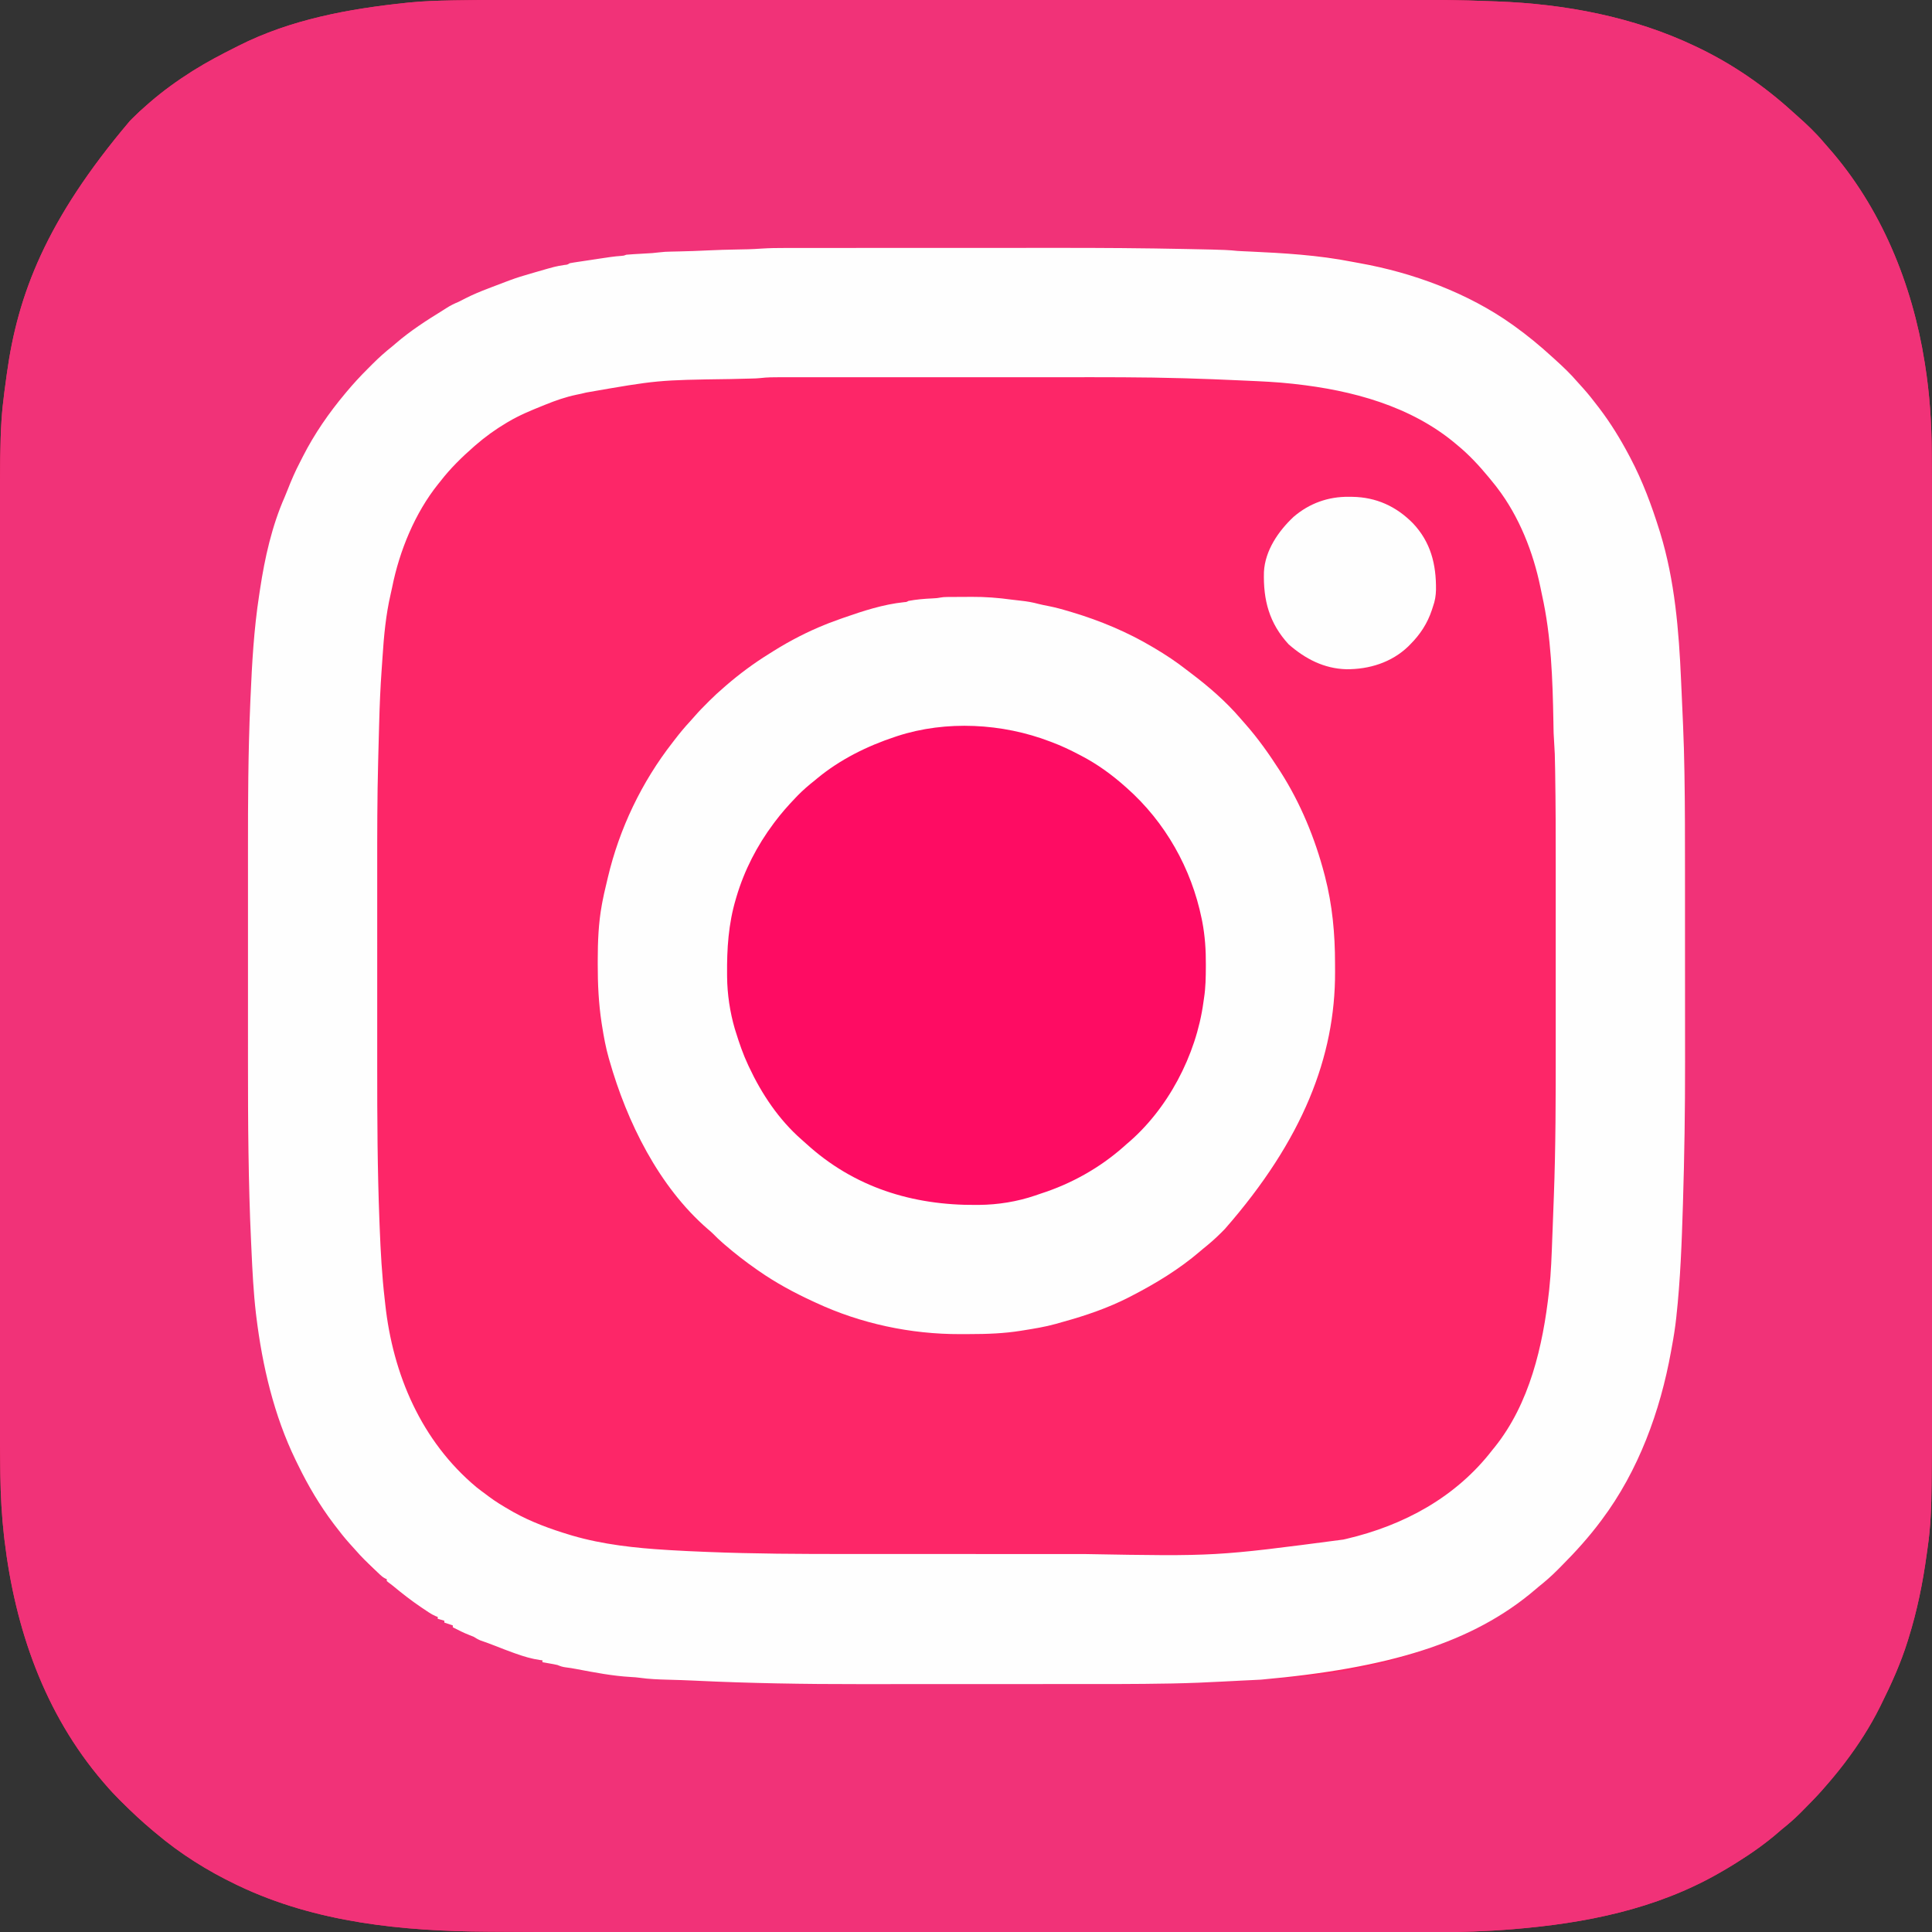
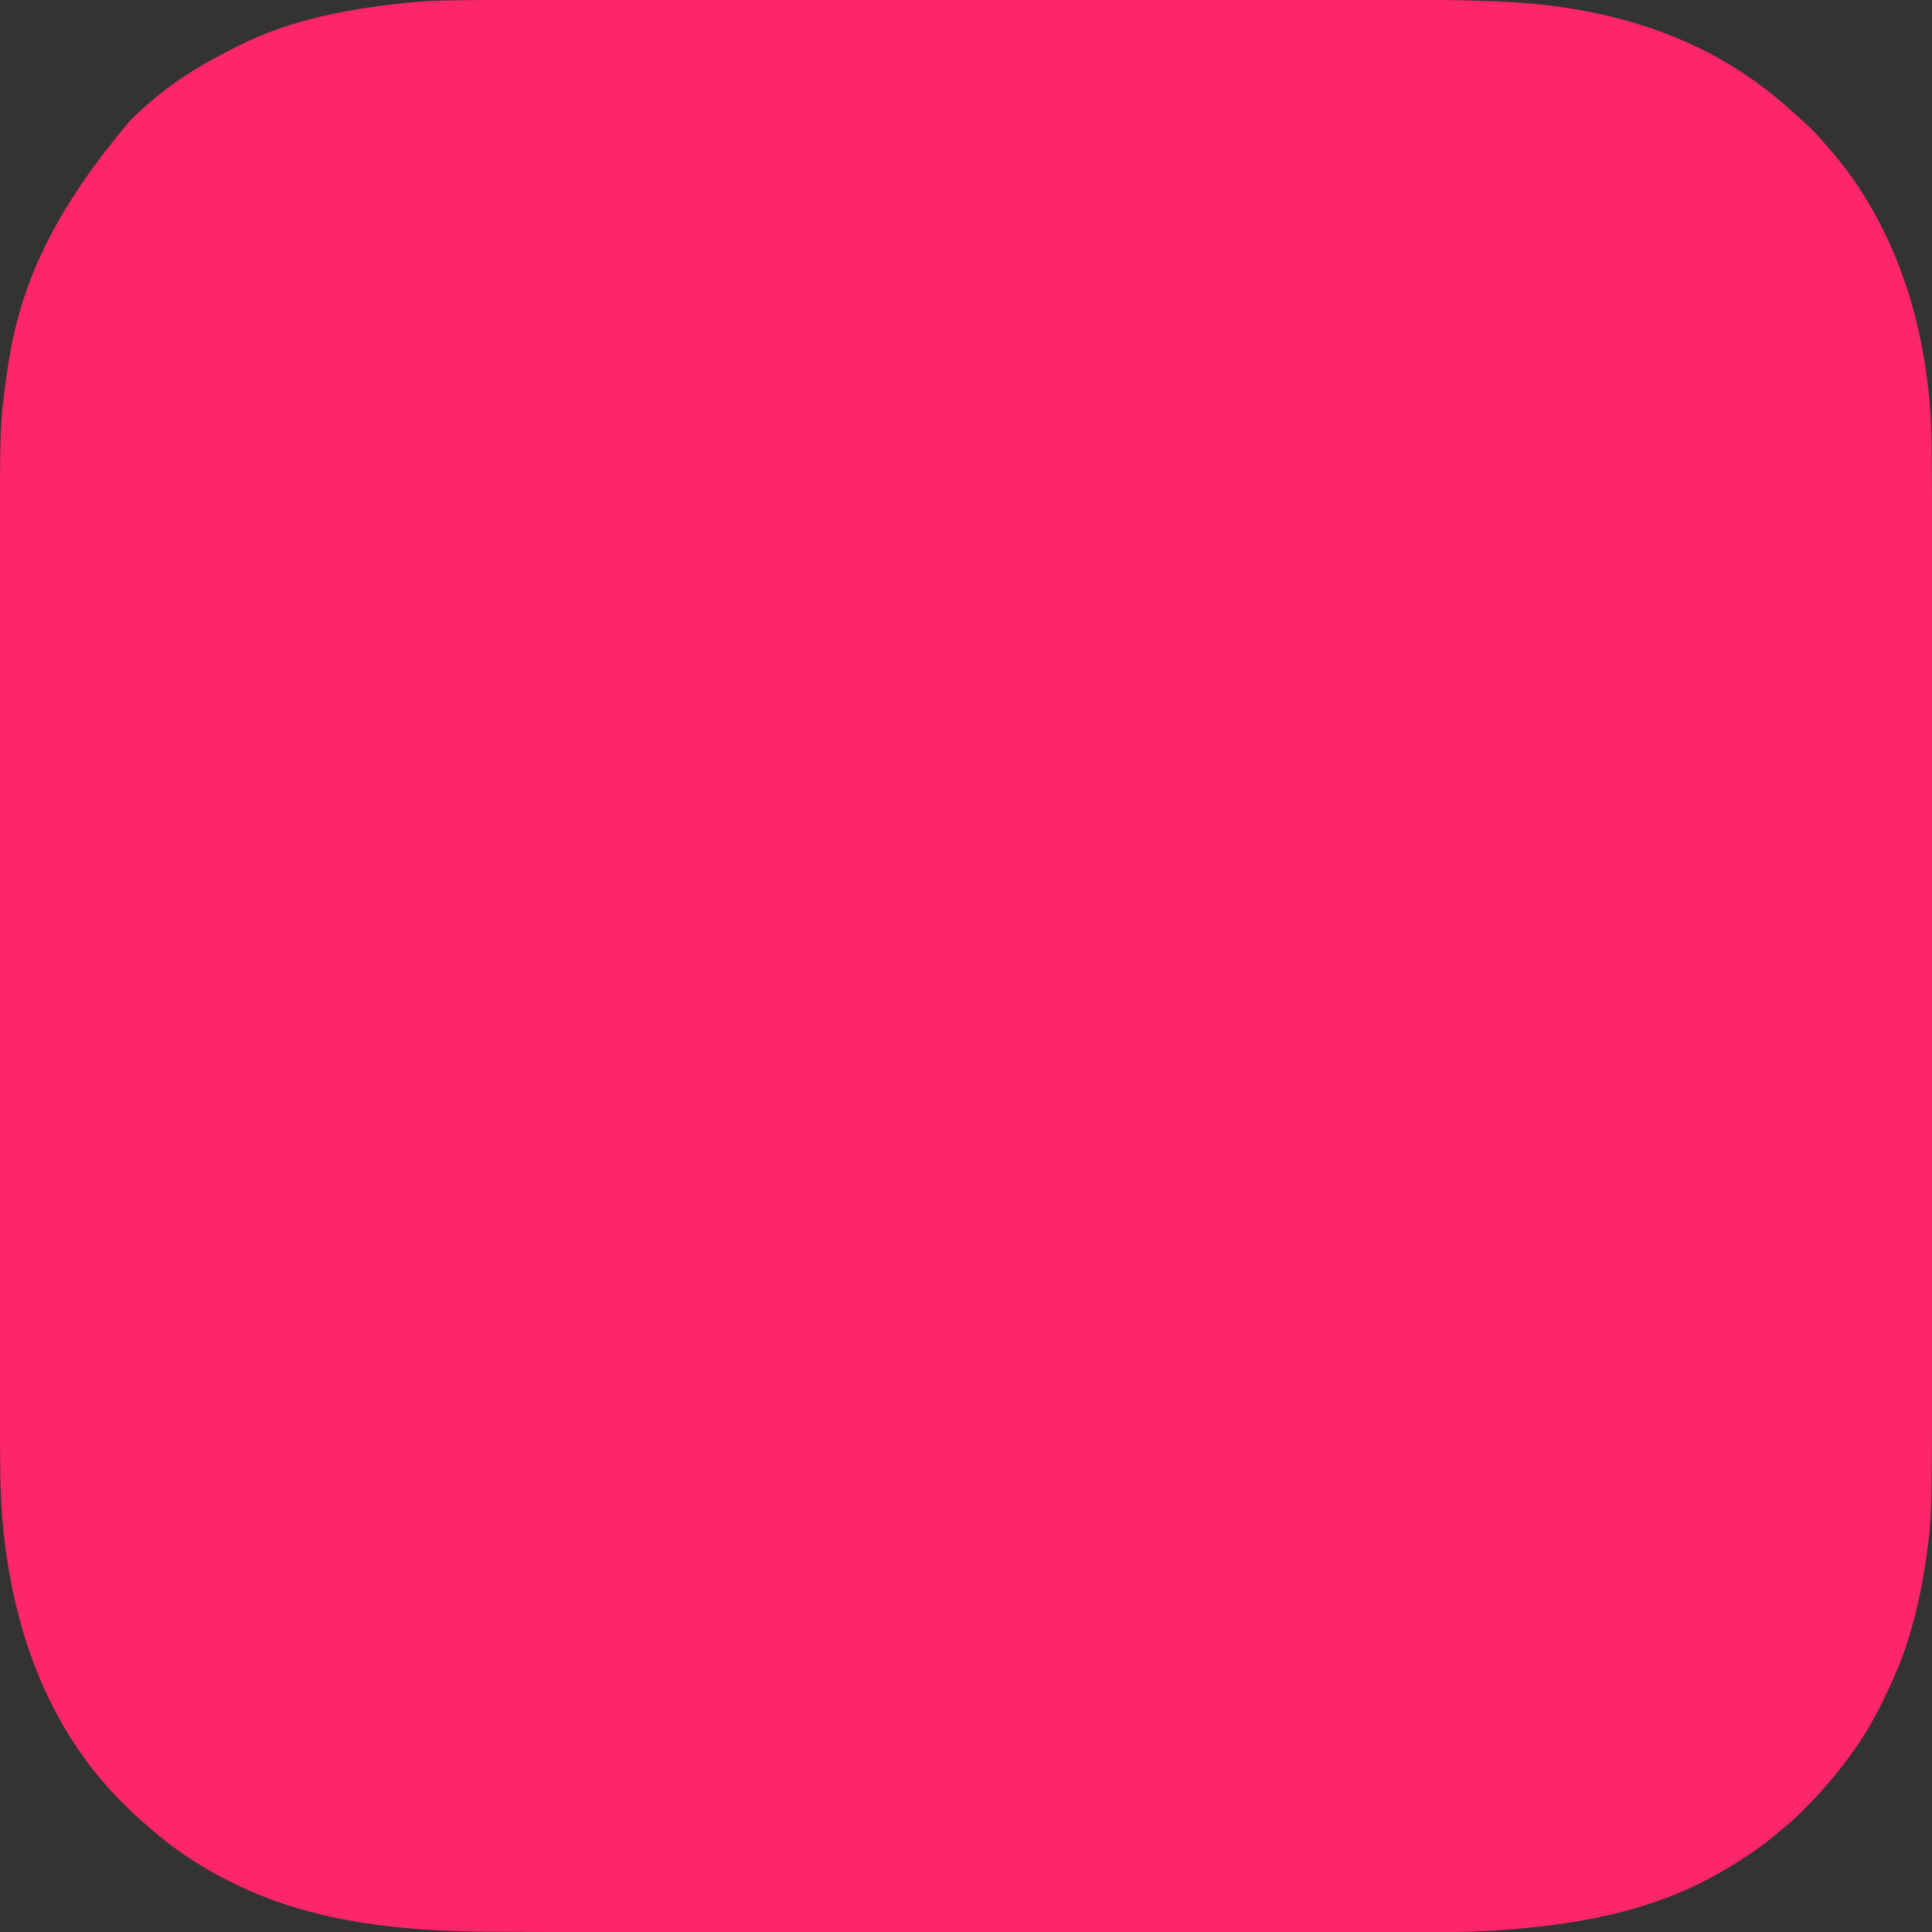
<svg xmlns="http://www.w3.org/2000/svg" version="1.1" width="2048" height="2048">
  <rect width="100%" height="100%" fill="#333333" stroke="none" />
  <path d="M0 0 C12.188 0.003 24.376 0.001 36.563 -0.002 C59.055 -0.007 81.547 -0.007 104.039 -0.005 C126.3 -0.002 148.561 -0.001 170.822 -0.002 C172.228 -0.002 173.634 -0.002 175.04 -0.002 C180.693 -0.003 186.345 -0.003 191.998 -0.003 C207.793 -0.004 223.587 -0.005 239.382 -0.005 C240.101 -0.005 240.82 -0.005 241.56 -0.005 C264.416 -0.006 287.271 -0.004 310.127 -0.002 C310.867 -0.002 311.606 -0.002 312.369 -0.002 C324.376 -0.001 336.384 0 348.392 0.002 C396.013 0.006 443.634 0.006 491.255 0.001 C503.264 0 515.274 -0.001 527.283 -0.002 C528.393 -0.002 528.393 -0.002 529.525 -0.002 C552.365 -0.005 575.205 -0.006 598.045 -0.005 C599.123 -0.005 599.123 -0.005 600.222 -0.005 C615.996 -0.005 631.77 -0.004 647.544 -0.003 C653.19 -0.003 658.835 -0.003 664.48 -0.002 C665.884 -0.002 667.288 -0.002 668.692 -0.002 C690.943 -0.001 713.194 -0.002 735.445 -0.005 C758.503 -0.008 781.561 -0.007 804.619 -0.001 C816.712 0.001 828.805 0.002 840.898 -0.001 C941.118 -0.028 941.118 -0.028 985.066 1.538 C985.968 1.571 986.871 1.603 987.801 1.636 C1060.14 4.302 1132.652 17.851 1198.303 49.132 C1199.174 49.545 1200.044 49.958 1200.941 50.384 C1237.95 68.089 1271.618 91.385 1301.928 118.975 C1303.479 120.384 1305.042 121.78 1306.616 123.163 C1316.396 131.785 1326.044 140.962 1334.456 150.944 C1336.007 152.781 1337.585 154.584 1339.182 156.382 C1395.148 219.602 1428.433 301.301 1441.491 384.069 C1441.605 384.779 1441.72 385.488 1441.838 386.219 C1446.821 417.401 1448.925 448.742 1449.034 480.287 C1449.049 483.893 1449.079 487.499 1449.109 491.105 C1449.204 502.794 1449.256 514.482 1449.293 526.17 C1449.303 529.105 1449.314 532.04 1449.325 534.974 C1449.427 562.894 1449.443 590.814 1449.435 618.735 C1449.432 630.642 1449.434 642.55 1449.437 654.457 C1449.442 676.43 1449.442 698.402 1449.44 720.375 C1449.437 742.111 1449.436 763.848 1449.437 785.584 C1449.437 786.963 1449.437 788.342 1449.437 789.721 C1449.438 795.265 1449.438 800.809 1449.438 806.353 C1449.439 821.84 1449.44 837.327 1449.44 852.814 C1449.44 853.518 1449.44 854.223 1449.44 854.949 C1449.44 877.316 1449.439 899.683 1449.437 922.049 C1449.437 922.772 1449.437 923.495 1449.437 924.24 C1449.436 935.97 1449.435 947.7 1449.433 959.43 C1449.429 1005.937 1449.429 1052.445 1449.434 1098.952 C1449.435 1110.685 1449.436 1122.418 1449.437 1134.151 C1449.437 1135.236 1449.437 1135.236 1449.437 1136.342 C1449.44 1158.697 1449.44 1181.052 1449.44 1203.407 C1449.44 1204.111 1449.44 1204.815 1449.44 1205.54 C1449.44 1221.007 1449.439 1236.474 1449.438 1251.94 C1449.438 1257.477 1449.437 1263.013 1449.437 1268.549 C1449.437 1269.926 1449.437 1271.303 1449.437 1272.679 C1449.436 1294.402 1449.437 1316.124 1449.44 1337.846 C1449.443 1360.38 1449.441 1382.914 1449.436 1405.448 C1449.434 1417.244 1449.432 1429.039 1449.436 1440.834 C1449.447 1483.036 1449.421 1525.237 1448.929 1567.437 C1448.901 1569.898 1448.876 1572.36 1448.851 1574.821 C1448.62 1597.007 1447.881 1618.97 1444.622 1640.947 C1444.281 1643.284 1443.96 1645.624 1443.642 1647.964 C1439.511 1678.294 1433.484 1707.889 1424.303 1737.132 C1424.03 1738.014 1423.758 1738.897 1423.477 1739.806 C1416.216 1763.154 1406.185 1785.272 1395.303 1807.132 C1394.677 1808.397 1394.677 1808.397 1394.039 1809.688 C1383.762 1830.336 1371.229 1849.766 1357.303 1868.132 C1356.829 1868.757 1356.355 1869.383 1355.867 1870.027 C1349.016 1879.014 1341.765 1887.647 1334.303 1896.132 C1333.101 1897.505 1333.101 1897.505 1331.874 1898.905 C1326.035 1905.415 1319.914 1911.647 1313.757 1917.853 C1312.347 1919.275 1310.94 1920.702 1309.534 1922.128 C1303.434 1928.235 1297.041 1933.745 1290.303 1939.132 C1289.213 1940.055 1288.129 1940.985 1287.053 1941.925 C1272.796 1954.339 1257.348 1965.165 1241.303 1975.132 C1240.696 1975.511 1240.089 1975.89 1239.464 1976.281 C1235.124 1978.981 1230.732 1981.58 1226.303 1984.132 C1225.535 1984.576 1224.767 1985.02 1223.976 1985.478 C1156.679 2024.086 1081.713 2038.871 1005.303 2045.132 C1004.23 2045.221 1004.23 2045.221 1003.134 2045.311 C950.341 2049.653 897.032 2048.28 844.109 2048.263 C832.764 2048.26 821.42 2048.263 810.075 2048.266 C787.843 2048.271 765.61 2048.27 743.377 2048.267 C723.89 2048.265 704.402 2048.264 684.914 2048.265 C683.615 2048.266 682.315 2048.266 680.976 2048.266 C675.697 2048.266 670.418 2048.266 665.139 2048.267 C650.385 2048.268 635.631 2048.268 620.877 2048.268 C619.869 2048.268 619.869 2048.268 618.841 2048.269 C597.475 2048.269 576.108 2048.268 554.741 2048.266 C554.049 2048.266 553.357 2048.265 552.645 2048.265 C541.417 2048.264 530.188 2048.263 518.96 2048.262 C474.571 2048.257 430.182 2048.257 385.792 2048.262 C374.627 2048.263 363.461 2048.264 352.295 2048.266 C351.263 2048.266 351.263 2048.266 350.21 2048.266 C328.905 2048.268 307.601 2048.269 286.296 2048.268 C285.288 2048.268 285.288 2048.268 284.26 2048.268 C268.828 2048.268 253.397 2048.267 237.965 2048.266 C232.682 2048.266 227.398 2048.266 222.115 2048.265 C220.815 2048.265 219.514 2048.265 218.174 2048.265 C198.757 2048.264 179.34 2048.265 159.922 2048.268 C137.749 2048.271 115.575 2048.27 93.401 2048.265 C82.137 2048.262 70.872 2048.261 59.608 2048.264 C16.479 2048.277 -26.65 2048.213 -69.777 2047.859 C-73.803 2047.827 -77.828 2047.8 -81.854 2047.778 C-171.756 2047.277 -263.566 2038.264 -345.697 1999.132 C-346.567 1998.718 -347.438 1998.305 -348.334 1997.879 C-378.819 1983.295 -407.901 1965.024 -433.697 1943.132 C-434.74 1942.261 -435.785 1941.391 -436.83 1940.522 C-448.235 1931.004 -458.987 1920.928 -469.509 1910.444 C-470.853 1909.107 -470.853 1909.107 -472.224 1907.743 C-477.256 1902.7 -482.082 1897.558 -486.697 1892.132 C-487.586 1891.11 -488.475 1890.09 -489.365 1889.069 C-551.719 1816.371 -582.726 1726.415 -593.947 1632.507 C-594.098 1631.255 -594.249 1630.003 -594.404 1628.714 C-596.848 1607.223 -598.025 1585.687 -598.314 1564.068 C-598.332 1562.854 -598.351 1561.641 -598.37 1560.391 C-598.959 1521.167 -598.84 1481.934 -598.828 1442.707 C-598.825 1430.636 -598.828 1418.566 -598.831 1406.495 C-598.836 1384.22 -598.836 1361.945 -598.833 1339.67 C-598.83 1317.628 -598.829 1295.585 -598.831 1273.542 C-598.831 1272.149 -598.831 1270.756 -598.831 1269.363 C-598.831 1263.762 -598.831 1258.162 -598.832 1252.562 C-598.833 1236.914 -598.833 1221.266 -598.834 1205.618 C-598.834 1204.906 -598.834 1204.194 -598.834 1203.46 C-598.834 1180.824 -598.833 1158.188 -598.831 1135.552 C-598.831 1134.819 -598.831 1134.087 -598.831 1133.332 C-598.829 1121.442 -598.828 1109.553 -598.827 1097.663 C-598.822 1050.506 -598.822 1003.348 -598.827 956.191 C-598.828 944.296 -598.83 932.401 -598.831 920.506 C-598.831 919.774 -598.831 919.041 -598.831 918.286 C-598.833 895.662 -598.834 873.038 -598.834 850.414 C-598.834 849.702 -598.834 848.991 -598.834 848.258 C-598.833 832.632 -598.833 817.006 -598.832 801.381 C-598.831 795.788 -598.831 790.196 -598.831 784.604 C-598.831 783.213 -598.831 781.823 -598.83 780.432 C-598.829 758.397 -598.831 736.362 -598.833 714.327 C-598.836 691.494 -598.835 668.66 -598.83 645.827 C-598.827 633.853 -598.826 621.879 -598.829 609.905 C-598.872 450.349 -598.872 450.349 -591.697 398.132 C-591.595 397.387 -591.493 396.642 -591.388 395.874 C-579.886 312.772 -550.193 233.559 -460.947 128.257 C-460.059 127.365 -459.172 126.472 -458.258 125.553 C-453.231 120.539 -448.101 115.736 -442.697 111.132 C-441.721 110.274 -440.745 109.417 -439.74 108.534 C-425.94 96.622 -411.097 85.881 -395.697 76.132 C-394.986 75.681 -394.275 75.231 -393.542 74.767 C-379.054 65.678 -363.969 57.81 -348.697 50.132 C-347.853 49.703 -347.01 49.273 -346.141 48.831 C-290.563 20.683 -228.967 9.481 -167.564 3.077 C-166.399 2.954 -166.399 2.954 -165.21 2.829 C-150.293 1.321 -135.39 0.845 -120.407 0.577 C-119.259 0.556 -118.11 0.535 -116.927 0.514 C-77.957 -0.17 -38.975 -0.011 0 0 Z " fill="#FD2668" transform="translate(598.697,-0.132)" />
-   <path d="M0 0 C12.188 0.003 24.376 0.001 36.563 -0.002 C59.055 -0.007 81.547 -0.007 104.039 -0.005 C126.3 -0.002 148.561 -0.001 170.822 -0.002 C172.228 -0.002 173.634 -0.002 175.04 -0.002 C180.693 -0.003 186.345 -0.003 191.998 -0.003 C207.793 -0.004 223.587 -0.005 239.382 -0.005 C240.101 -0.005 240.82 -0.005 241.56 -0.005 C264.416 -0.006 287.271 -0.004 310.127 -0.002 C310.867 -0.002 311.606 -0.002 312.369 -0.002 C324.376 -0.001 336.384 0 348.392 0.002 C396.013 0.006 443.634 0.006 491.255 0.001 C503.264 0 515.274 -0.001 527.283 -0.002 C528.393 -0.002 528.393 -0.002 529.525 -0.002 C552.365 -0.005 575.205 -0.006 598.045 -0.005 C599.123 -0.005 599.123 -0.005 600.222 -0.005 C615.996 -0.005 631.77 -0.004 647.544 -0.003 C653.19 -0.003 658.835 -0.003 664.48 -0.002 C665.884 -0.002 667.288 -0.002 668.692 -0.002 C690.943 -0.001 713.194 -0.002 735.445 -0.005 C758.503 -0.008 781.561 -0.007 804.619 -0.001 C816.712 0.001 828.805 0.002 840.898 -0.001 C941.118 -0.028 941.118 -0.028 985.066 1.538 C985.968 1.571 986.871 1.603 987.801 1.636 C1060.14 4.302 1132.652 17.851 1198.303 49.132 C1199.174 49.545 1200.044 49.958 1200.941 50.384 C1237.95 68.089 1271.618 91.385 1301.928 118.975 C1303.479 120.384 1305.042 121.78 1306.616 123.163 C1316.396 131.785 1326.044 140.962 1334.456 150.944 C1336.007 152.781 1337.585 154.584 1339.182 156.382 C1395.148 219.602 1428.433 301.301 1441.491 384.069 C1441.605 384.779 1441.72 385.488 1441.838 386.219 C1446.821 417.401 1448.925 448.742 1449.034 480.287 C1449.049 483.893 1449.079 487.499 1449.109 491.105 C1449.204 502.794 1449.256 514.482 1449.293 526.17 C1449.303 529.105 1449.314 532.04 1449.325 534.974 C1449.427 562.894 1449.443 590.814 1449.435 618.735 C1449.432 630.642 1449.434 642.55 1449.437 654.457 C1449.442 676.43 1449.442 698.402 1449.44 720.375 C1449.437 742.111 1449.436 763.848 1449.437 785.584 C1449.437 786.963 1449.437 788.342 1449.437 789.721 C1449.438 795.265 1449.438 800.809 1449.438 806.353 C1449.439 821.84 1449.44 837.327 1449.44 852.814 C1449.44 853.518 1449.44 854.223 1449.44 854.949 C1449.44 877.316 1449.439 899.683 1449.437 922.049 C1449.437 922.772 1449.437 923.495 1449.437 924.24 C1449.436 935.97 1449.435 947.7 1449.433 959.43 C1449.429 1005.937 1449.429 1052.445 1449.434 1098.952 C1449.435 1110.685 1449.436 1122.418 1449.437 1134.151 C1449.437 1135.236 1449.437 1135.236 1449.437 1136.342 C1449.44 1158.697 1449.44 1181.052 1449.44 1203.407 C1449.44 1204.111 1449.44 1204.815 1449.44 1205.54 C1449.44 1221.007 1449.439 1236.474 1449.438 1251.94 C1449.438 1257.477 1449.437 1263.013 1449.437 1268.549 C1449.437 1269.926 1449.437 1271.303 1449.437 1272.679 C1449.436 1294.402 1449.437 1316.124 1449.44 1337.846 C1449.443 1360.38 1449.441 1382.914 1449.436 1405.448 C1449.434 1417.244 1449.432 1429.039 1449.436 1440.834 C1449.447 1483.036 1449.421 1525.237 1448.929 1567.437 C1448.901 1569.898 1448.876 1572.36 1448.851 1574.821 C1448.62 1597.007 1447.881 1618.97 1444.622 1640.947 C1444.281 1643.284 1443.96 1645.624 1443.642 1647.964 C1439.511 1678.294 1433.484 1707.889 1424.303 1737.132 C1424.03 1738.014 1423.758 1738.897 1423.477 1739.806 C1416.216 1763.154 1406.185 1785.272 1395.303 1807.132 C1394.677 1808.397 1394.677 1808.397 1394.039 1809.688 C1383.762 1830.336 1371.229 1849.766 1357.303 1868.132 C1356.829 1868.757 1356.355 1869.383 1355.867 1870.027 C1349.016 1879.014 1341.765 1887.647 1334.303 1896.132 C1333.101 1897.505 1333.101 1897.505 1331.874 1898.905 C1326.035 1905.415 1319.914 1911.647 1313.757 1917.853 C1312.347 1919.275 1310.94 1920.702 1309.534 1922.128 C1303.434 1928.235 1297.041 1933.745 1290.303 1939.132 C1289.213 1940.055 1288.129 1940.985 1287.053 1941.925 C1272.796 1954.339 1257.348 1965.165 1241.303 1975.132 C1240.696 1975.511 1240.089 1975.89 1239.464 1976.281 C1235.124 1978.981 1230.732 1981.58 1226.303 1984.132 C1225.535 1984.576 1224.767 1985.02 1223.976 1985.478 C1156.679 2024.086 1081.713 2038.871 1005.303 2045.132 C1004.23 2045.221 1004.23 2045.221 1003.134 2045.311 C950.341 2049.653 897.032 2048.28 844.109 2048.263 C832.764 2048.26 821.42 2048.263 810.075 2048.266 C787.843 2048.271 765.61 2048.27 743.377 2048.267 C723.89 2048.265 704.402 2048.264 684.914 2048.265 C683.615 2048.266 682.315 2048.266 680.976 2048.266 C675.697 2048.266 670.418 2048.266 665.139 2048.267 C650.385 2048.268 635.631 2048.268 620.877 2048.268 C619.869 2048.268 619.869 2048.268 618.841 2048.269 C597.475 2048.269 576.108 2048.268 554.741 2048.266 C554.049 2048.266 553.357 2048.265 552.645 2048.265 C541.417 2048.264 530.188 2048.263 518.96 2048.262 C474.571 2048.257 430.182 2048.257 385.792 2048.262 C374.627 2048.263 363.461 2048.264 352.295 2048.266 C351.263 2048.266 351.263 2048.266 350.21 2048.266 C328.905 2048.268 307.601 2048.269 286.296 2048.268 C285.288 2048.268 285.288 2048.268 284.26 2048.268 C268.828 2048.268 253.397 2048.267 237.965 2048.266 C232.682 2048.266 227.398 2048.266 222.115 2048.265 C220.815 2048.265 219.514 2048.265 218.174 2048.265 C198.757 2048.264 179.34 2048.265 159.922 2048.268 C137.749 2048.271 115.575 2048.27 93.401 2048.265 C82.137 2048.262 70.872 2048.261 59.608 2048.264 C16.479 2048.277 -26.65 2048.213 -69.777 2047.859 C-73.803 2047.827 -77.828 2047.8 -81.854 2047.778 C-171.756 2047.277 -263.566 2038.264 -345.697 1999.132 C-346.567 1998.718 -347.438 1998.305 -348.334 1997.879 C-378.819 1983.295 -407.901 1965.024 -433.697 1943.132 C-434.74 1942.261 -435.785 1941.391 -436.83 1940.522 C-448.235 1931.004 -458.987 1920.928 -469.509 1910.444 C-470.853 1909.107 -470.853 1909.107 -472.224 1907.743 C-477.256 1902.7 -482.082 1897.558 -486.697 1892.132 C-487.586 1891.11 -488.475 1890.09 -489.365 1889.069 C-551.719 1816.371 -582.726 1726.415 -593.947 1632.507 C-594.098 1631.255 -594.249 1630.003 -594.404 1628.714 C-596.848 1607.223 -598.025 1585.687 -598.314 1564.068 C-598.332 1562.854 -598.351 1561.641 -598.37 1560.391 C-598.959 1521.167 -598.84 1481.934 -598.828 1442.707 C-598.825 1430.636 -598.828 1418.566 -598.831 1406.495 C-598.836 1384.22 -598.836 1361.945 -598.833 1339.67 C-598.83 1317.628 -598.829 1295.585 -598.831 1273.542 C-598.831 1272.149 -598.831 1270.756 -598.831 1269.363 C-598.831 1263.762 -598.831 1258.162 -598.832 1252.562 C-598.833 1236.914 -598.833 1221.266 -598.834 1205.618 C-598.834 1204.906 -598.834 1204.194 -598.834 1203.46 C-598.834 1180.824 -598.833 1158.188 -598.831 1135.552 C-598.831 1134.819 -598.831 1134.087 -598.831 1133.332 C-598.829 1121.442 -598.828 1109.553 -598.827 1097.663 C-598.822 1050.506 -598.822 1003.348 -598.827 956.191 C-598.828 944.296 -598.83 932.401 -598.831 920.506 C-598.831 919.774 -598.831 919.041 -598.831 918.286 C-598.833 895.662 -598.834 873.038 -598.834 850.414 C-598.834 849.702 -598.834 848.991 -598.834 848.258 C-598.833 832.632 -598.833 817.006 -598.832 801.381 C-598.831 795.788 -598.831 790.196 -598.831 784.604 C-598.831 783.213 -598.831 781.823 -598.83 780.432 C-598.829 758.397 -598.831 736.362 -598.833 714.327 C-598.836 691.494 -598.835 668.66 -598.83 645.827 C-598.827 633.853 -598.826 621.879 -598.829 609.905 C-598.872 450.349 -598.872 450.349 -591.697 398.132 C-591.595 397.387 -591.493 396.642 -591.388 395.874 C-579.886 312.772 -550.193 233.559 -460.947 128.257 C-460.059 127.365 -459.172 126.472 -458.258 125.553 C-453.231 120.539 -448.101 115.736 -442.697 111.132 C-441.721 110.274 -440.745 109.417 -439.74 108.534 C-425.94 96.622 -411.097 85.881 -395.697 76.132 C-394.986 75.681 -394.275 75.231 -393.542 74.767 C-379.054 65.678 -363.969 57.81 -348.697 50.132 C-347.853 49.703 -347.01 49.273 -346.141 48.831 C-290.563 20.683 -228.967 9.481 -167.564 3.077 C-166.399 2.954 -166.399 2.954 -165.21 2.829 C-150.293 1.321 -135.39 0.845 -120.407 0.577 C-119.259 0.556 -118.11 0.535 -116.927 0.514 C-77.957 -0.17 -38.975 -0.011 0 0 Z M204.756 263.899 C200.329 264.197 195.911 264.333 191.475 264.413 C190.635 264.431 189.795 264.45 188.93 264.469 C186.304 264.526 183.679 264.579 181.053 264.632 C169.898 264.856 158.766 265.173 147.624 265.77 C139.954 266.172 132.286 266.358 124.608 266.52 C112.307 266.789 100.134 267.303 87.897 268.659 C82.243 269.28 76.576 269.552 70.895 269.79 C67.805 269.931 65.256 270.147 62.303 271.132 C60.656 271.368 59.004 271.567 57.35 271.745 C56.349 271.857 55.348 271.968 54.317 272.083 C52.701 272.262 52.701 272.262 51.053 272.444 C41.301 273.56 31.657 274.991 22.005 276.774 C17.845 277.538 13.735 278.221 9.522 278.624 C5.884 278.99 2.76 279.913 -0.697 281.132 C-2.942 281.535 -5.193 281.907 -7.447 282.257 C-18.51 284.149 -29.097 287.83 -39.771 291.219 C-43.457 292.369 -47.162 293.417 -50.884 294.444 C-55.348 295.699 -59.468 297.21 -63.697 299.132 C-65.589 299.87 -67.485 300.598 -69.384 301.319 C-71.822 302.255 -74.26 303.193 -76.697 304.132 C-77.452 304.422 -78.208 304.712 -78.987 305.012 C-89.915 309.23 -100.516 313.77 -110.897 319.203 C-112.765 320.167 -114.651 321.086 -116.541 322.007 C-121.32 324.391 -125.878 327.12 -130.447 329.882 C-131.329 330.414 -132.212 330.946 -133.121 331.494 C-139.777 335.53 -146.306 339.686 -152.697 344.132 C-154.317 345.247 -154.317 345.247 -155.97 346.386 C-165.249 352.845 -174.041 359.864 -182.697 367.132 C-183.19 367.543 -183.684 367.953 -184.192 368.377 C-192.779 375.54 -200.916 383.032 -208.794 390.968 C-210.519 392.704 -212.255 394.429 -213.992 396.153 C-220.687 402.84 -226.81 409.716 -232.697 417.132 C-233.643 418.246 -234.596 419.354 -235.56 420.452 C-253.354 440.829 -267.138 464.274 -279.697 488.132 C-280.083 488.86 -280.47 489.588 -280.869 490.338 C-286.651 501.276 -291.274 512.585 -295.697 524.132 C-295.967 524.833 -296.238 525.534 -296.517 526.257 C-298.03 530.187 -299.502 534.129 -300.945 538.086 C-301.452 539.465 -301.966 540.842 -302.488 542.217 C-314.739 574.512 -320.747 608.073 -325.697 642.132 C-325.873 643.34 -325.873 643.34 -326.052 644.573 C-331.301 681.038 -332.321 718.053 -333.822 754.819 C-333.86 755.741 -333.899 756.662 -333.939 757.612 C-334.248 765.117 -334.48 772.624 -334.697 780.132 C-334.717 780.842 -334.738 781.552 -334.759 782.283 C-335.926 823.046 -335.846 863.811 -335.832 904.586 C-335.83 911.599 -335.83 918.612 -335.831 925.625 C-335.831 926.637 -335.831 927.649 -335.831 928.692 C-335.831 930.751 -335.832 932.809 -335.832 934.868 C-335.835 954.015 -335.832 973.163 -335.826 992.311 C-335.822 1008.594 -335.823 1024.877 -335.827 1041.16 C-335.833 1060.244 -335.835 1079.328 -335.832 1098.412 C-335.831 1100.464 -335.831 1102.516 -335.831 1104.568 C-335.83 1105.576 -335.83 1106.585 -335.83 1107.624 C-335.829 1114.591 -335.831 1121.558 -335.833 1128.525 C-336.848 1270.42 -336.848 1270.42 -315.697 1459.132 C-315.431 1460.215 -315.164 1461.298 -314.89 1462.413 C-306.446 1496.604 -295.011 1529.866 -278.715 1561.151 C-277.653 1563.216 -276.631 1565.299 -275.611 1567.386 C-265.977 1586.759 -253.48 1605.456 -239.697 1622.132 C-239.039 1622.93 -239.039 1622.93 -238.368 1623.743 C-232.33 1631.041 -226.085 1638.139 -219.697 1645.132 C-218.801 1646.121 -217.905 1647.111 -217.009 1648.1 C-204.559 1663.501 -204.559 1663.501 -188.697 1674.132 C-188.697 1674.792 -188.697 1675.452 -188.697 1676.132 C-185.817 1678.847 -182.65 1681.227 -179.541 1683.675 C-177.571 1685.231 -175.617 1686.806 -173.662 1688.382 C-165.651 1694.78 -157.478 1700.786 -148.884 1706.382 C-148.043 1706.93 -147.201 1707.479 -146.334 1708.045 C-142.523 1710.483 -138.946 1712.533 -134.697 1714.132 C-134.697 1714.792 -134.697 1715.452 -134.697 1716.132 C-132.387 1716.792 -130.077 1717.452 -127.697 1718.132 C-127.697 1718.792 -127.697 1719.452 -127.697 1720.132 C-123.242 1721.617 -123.242 1721.617 -118.697 1723.132 C-118.697 1723.792 -118.697 1724.452 -118.697 1725.132 C-107.119 1731.123 -107.119 1731.123 -95.103 1736.147 C-92.968 1737.021 -90.979 1737.998 -88.931 1739.054 C-84.873 1741.107 -80.748 1742.669 -76.447 1744.132 C-75.71 1744.387 -74.974 1744.643 -74.215 1744.906 C-68.965 1746.721 -63.696 1748.476 -58.408 1750.175 C-55.697 1751.132 -55.697 1751.132 -52.423 1752.581 C-48.29 1754.381 -44.041 1755.576 -39.697 1756.757 C-38.928 1756.973 -38.16 1757.19 -37.369 1757.413 C-32.819 1758.666 -28.383 1759.571 -23.697 1760.132 C-23.697 1760.792 -23.697 1761.452 -23.697 1762.132 C-23.096 1762.248 -22.496 1762.364 -21.877 1762.483 C-19.17 1763.008 -16.465 1763.538 -13.759 1764.069 C-12.814 1764.252 -11.868 1764.434 -10.894 1764.622 C-9.995 1764.799 -9.096 1764.976 -8.169 1765.159 C-6.92 1765.403 -6.92 1765.403 -5.646 1765.651 C-3.697 1766.132 -3.697 1766.132 -2.697 1767.132 C-0.755 1767.527 1.198 1767.866 3.155 1768.182 C4.386 1768.384 5.617 1768.586 6.885 1768.794 C8.233 1769.011 9.581 1769.228 10.928 1769.444 C13.711 1769.894 16.494 1770.346 19.276 1770.8 C20.319 1770.969 20.319 1770.969 21.383 1771.142 C25.305 1771.785 29.212 1772.479 33.112 1773.245 C46.968 1775.938 60.816 1777.162 74.878 1778.181 C75.661 1778.238 76.445 1778.295 77.252 1778.354 C78.729 1778.461 80.206 1778.564 81.683 1778.663 C84.408 1778.856 87.06 1779.081 89.738 1779.635 C92.187 1780.109 94.462 1780.31 96.952 1780.397 C97.858 1780.431 98.764 1780.464 99.698 1780.499 C100.681 1780.531 101.665 1780.563 102.678 1780.597 C104.25 1780.653 104.25 1780.653 105.854 1780.71 C109.337 1780.834 112.82 1780.952 116.303 1781.069 C118.752 1781.155 121.201 1781.241 123.65 1781.327 C131.534 1781.602 139.419 1781.868 147.303 1782.132 C147.972 1782.154 148.64 1782.176 149.328 1782.199 C162.895 1782.653 176.462 1783.1 190.029 1783.536 C190.625 1783.556 191.22 1783.575 191.834 1783.595 C193.593 1783.652 195.352 1783.708 197.111 1783.763 C202.986 1783.95 208.861 1784.149 214.734 1784.391 C233.755 1785.156 252.746 1785.277 271.78 1785.262 C276.28 1785.26 280.78 1785.264 285.28 1785.266 C294.06 1785.271 302.84 1785.27 311.62 1785.267 C318.781 1785.265 325.942 1785.264 333.102 1785.265 C334.644 1785.266 334.644 1785.266 336.216 1785.266 C338.304 1785.266 340.393 1785.267 342.482 1785.267 C361.999 1785.27 381.515 1785.267 401.032 1785.261 C417.655 1785.257 434.278 1785.257 450.902 1785.262 C470.323 1785.267 489.744 1785.269 509.165 1785.266 C511.252 1785.266 513.339 1785.266 515.426 1785.265 C516.452 1785.265 517.479 1785.265 518.536 1785.265 C525.648 1785.264 532.76 1785.266 539.873 1785.268 C617.934 1785.514 617.934 1785.514 695.928 1782.694 C699.583 1782.49 703.238 1782.288 706.893 1782.087 C709.298 1781.954 711.702 1781.821 714.107 1781.686 C721.486 1781.274 728.865 1780.911 736.249 1780.597 C826.721 1776.732 920.572 1759.645 1013.303 1697.132 C1013.846 1696.727 1014.39 1696.323 1014.949 1695.907 C1031.698 1683.378 1047.189 1669.434 1061.968 1654.652 C1063.496 1653.127 1065.031 1651.61 1066.567 1650.093 C1072.931 1643.764 1078.716 1637.167 1084.303 1630.132 C1085.166 1629.104 1086.035 1628.081 1086.913 1627.065 C1123.015 1584.968 1145.393 1533.758 1161.303 1481.132 C1161.705 1479.823 1161.705 1479.823 1162.114 1478.487 C1169.359 1454.594 1173.967 1429.412 1176.993 1404.642 C1177.32 1401.994 1177.679 1399.35 1178.038 1396.706 C1183.244 1356.807 1184.061 1316.303 1185.303 1276.132 C1185.325 1275.443 1185.346 1274.754 1185.368 1274.044 C1186.914 1223.911 1187.602 1173.822 1187.542 1123.667 C1187.531 1114.405 1187.532 1105.143 1187.532 1095.882 C1187.533 1079.307 1187.524 1062.733 1187.509 1046.159 C1187.495 1030.271 1187.488 1014.384 1187.489 998.497 C1187.489 997.515 1187.489 996.533 1187.489 995.521 C1187.489 994.539 1187.489 993.558 1187.489 992.547 C1187.489 974.148 1187.484 955.749 1187.475 937.35 C1187.472 931.863 1187.471 926.377 1187.47 920.891 C1187.468 886.245 1187.437 851.604 1186.835 816.962 C1186.815 815.768 1186.794 814.575 1186.773 813.345 C1186.431 794.21 1185.841 775.092 1184.964 755.974 C1184.826 752.956 1184.694 749.939 1184.562 746.921 C1184.238 739.561 1183.905 732.201 1183.564 724.841 C1183.338 719.92 1183.124 714.998 1182.915 710.075 C1180.684 657.941 1173.922 606.06 1158.303 556.132 C1158.007 555.173 1157.711 554.214 1157.406 553.225 C1139.877 496.858 1111.046 446.64 1071.303 403.132 C1070.428 402.164 1069.553 401.195 1068.651 400.198 C1060.937 391.688 1053.079 383.352 1044.331 375.886 C1042.925 374.669 1041.543 373.425 1040.182 372.159 C1033.034 365.517 1025.37 359.645 1017.558 353.817 C1016.088 352.718 1014.623 351.615 1013.162 350.505 C1000.514 340.903 987.144 332.894 973.303 325.132 C972.601 324.731 971.899 324.331 971.176 323.918 C951.606 312.754 930.377 304.755 909.219 297.185 C906.772 296.301 904.34 295.391 901.913 294.456 C845.205 272.903 780.607 268.327 720.563 266.422 C716.586 266.295 712.662 266.079 708.706 265.651 C700.184 264.865 691.635 264.784 683.084 264.605 C681.162 264.562 679.239 264.519 677.317 264.476 C671.035 264.338 664.752 264.21 658.47 264.084 C657.386 264.061 656.302 264.039 655.185 264.016 C610.042 263.095 564.914 262.845 519.763 262.893 C509.305 262.904 498.846 262.903 488.387 262.903 C469.74 262.902 451.092 262.911 432.445 262.926 C414.454 262.94 396.462 262.947 378.471 262.946 C376.789 262.946 376.789 262.946 375.074 262.946 C373.954 262.946 372.835 262.946 371.681 262.946 C350.938 262.945 330.195 262.951 309.453 262.96 C302.192 262.963 294.931 262.964 287.67 262.965 C278.867 262.965 270.063 262.97 261.259 262.979 C256.785 262.984 252.31 262.987 247.836 262.986 C243.733 262.984 239.631 262.988 235.529 262.995 C234.056 262.997 232.584 262.997 231.111 262.995 C222.291 262.986 213.551 263.285 204.756 263.899 Z " fill="#F13278" transform="translate(598.697,-0.132)" />
-   <path d="M0 0 C1.54 -0.002 3.081 -0.004 4.621 -0.007 C8.808 -0.013 12.995 -0.013 17.182 -0.012 C21.721 -0.011 26.26 -0.017 30.798 -0.022 C39.695 -0.03 48.592 -0.033 57.489 -0.033 C64.772 -0.034 72.056 -0.036 79.34 -0.039 C100.165 -0.048 120.989 -0.052 141.814 -0.052 C143.496 -0.052 143.496 -0.052 145.211 -0.052 C146.334 -0.052 147.457 -0.052 148.613 -0.051 C166.578 -0.051 184.543 -0.061 202.507 -0.075 C221.124 -0.089 239.741 -0.096 258.358 -0.095 C268.738 -0.095 279.119 -0.097 289.5 -0.108 C334.748 -0.154 379.97 0.161 425.21 1.086 C426.286 1.107 427.362 1.129 428.471 1.151 C434.641 1.276 440.811 1.405 446.981 1.543 C448.847 1.585 450.714 1.625 452.581 1.665 C461.778 1.86 470.89 2.149 480.043 3.134 C481.97 3.255 483.898 3.362 485.826 3.443 C486.826 3.487 487.826 3.531 488.856 3.577 C489.907 3.621 490.957 3.666 492.039 3.712 C528.739 5.382 565.489 7.518 601.606 14.659 C604.143 15.153 606.685 15.61 609.231 16.059 C665.632 26.141 724.207 47.729 771.043 81.134 C771.791 81.666 772.538 82.198 773.308 82.747 C787.302 92.774 800.335 103.525 813.043 115.134 C814.011 116.009 814.98 116.884 815.977 117.786 C824.484 125.497 832.813 133.355 840.282 142.095 C842.239 144.361 844.266 146.555 846.293 148.759 C851.879 154.96 856.986 161.501 862.043 168.134 C862.495 168.723 862.946 169.312 863.411 169.919 C875.448 185.708 885.767 202.594 895.043 220.134 C895.48 220.956 895.917 221.779 896.367 222.627 C909.248 247.101 918.831 272.779 927.043 299.134 C927.482 300.536 927.482 300.536 927.929 301.967 C943.401 352.483 947.766 405.647 950.045 458.139 C950.251 462.822 950.466 467.504 950.68 472.186 C951.107 481.567 951.525 490.948 951.924 500.33 C952.003 502.179 952.082 504.028 952.163 505.876 C952.865 522.004 953.329 538.125 953.595 554.266 C953.616 555.504 953.637 556.742 953.659 558.018 C954.221 592.205 954.208 626.394 954.211 660.584 C954.211 666.11 954.213 671.636 954.216 677.162 C954.225 695.616 954.23 714.069 954.229 732.523 C954.229 733.505 954.229 734.487 954.229 735.499 C954.229 736.975 954.229 736.975 954.229 738.48 C954.228 754.36 954.238 770.239 954.252 786.119 C954.266 802.661 954.273 819.204 954.272 835.746 C954.272 844.938 954.274 854.13 954.285 863.321 C954.343 913.289 953.588 963.19 952.043 1013.134 C952.022 1013.824 952.001 1014.515 951.979 1015.227 C950.761 1054.524 949.351 1093.845 945.043 1132.946 C944.966 1133.658 944.888 1134.37 944.808 1135.103 C943.725 1144.859 942.202 1154.491 940.412 1164.14 C940.068 1165.999 939.735 1167.86 939.402 1169.722 C927.999 1233.069 904.84 1296.341 866.043 1348.134 C865.641 1348.674 865.238 1349.214 864.823 1349.771 C852.294 1366.524 838.348 1382.017 823.564 1396.799 C822.038 1398.326 820.521 1399.862 819.004 1401.397 C812.676 1407.761 806.079 1413.546 799.043 1419.134 C798.016 1419.997 796.992 1420.865 795.977 1421.743 C729.377 1478.858 639.586 1505.645 504.668 1517.634 C502.043 1517.762 499.417 1517.891 496.791 1518.02 C492.856 1518.213 488.921 1518.406 484.986 1518.596 C478.585 1518.907 472.184 1519.226 465.785 1519.578 C447.566 1520.576 429.357 1521.321 411.114 1521.678 C410.036 1521.699 408.958 1521.72 407.848 1521.742 C372.52 1522.411 337.183 1522.299 301.85 1522.301 C295.782 1522.301 289.714 1522.304 283.646 1522.306 C263.43 1522.315 243.215 1522.32 222.999 1522.319 C221.92 1522.319 220.841 1522.319 219.729 1522.319 C218.649 1522.319 217.568 1522.319 216.455 1522.319 C198.989 1522.318 181.523 1522.328 164.057 1522.342 C145.924 1522.357 127.791 1522.363 109.658 1522.363 C99.557 1522.362 89.457 1522.365 79.357 1522.376 C20.914 1522.436 -37.374 1521.487 -95.758 1518.683 C-105.199 1518.231 -114.637 1517.924 -124.085 1517.687 C-134.086 1517.435 -143.935 1517.049 -153.847 1515.645 C-156.879 1515.23 -159.885 1515 -162.941 1514.841 C-182.513 1513.758 -201.597 1510.056 -220.828 1506.416 C-224.683 1505.694 -228.514 1505.039 -232.411 1504.583 C-235.7 1504.166 -237.929 1503.382 -240.957 1502.134 C-243.709 1501.487 -246.485 1500.996 -249.269 1500.509 C-250.38 1500.308 -250.38 1500.308 -251.513 1500.102 C-253.327 1499.775 -255.142 1499.454 -256.957 1499.134 C-256.957 1498.474 -256.957 1497.814 -256.957 1497.134 C-257.864 1497.031 -258.772 1496.927 -259.707 1496.821 C-268.341 1495.58 -276.758 1493.062 -284.957 1490.134 C-285.738 1489.859 -286.519 1489.585 -287.324 1489.302 C-294.038 1486.904 -300.675 1484.312 -307.313 1481.71 C-312.405 1479.718 -317.519 1477.822 -322.695 1476.056 C-325.297 1474.995 -327.553 1473.584 -329.957 1472.134 C-331.463 1471.494 -332.985 1470.89 -334.519 1470.321 C-340.533 1467.99 -346.228 1465.087 -351.957 1462.134 C-351.957 1461.474 -351.957 1460.814 -351.957 1460.134 C-356.412 1458.649 -356.412 1458.649 -360.957 1457.134 C-360.957 1456.474 -360.957 1455.814 -360.957 1455.134 C-363.267 1454.474 -365.577 1453.814 -367.957 1453.134 C-367.957 1452.474 -367.957 1451.814 -367.957 1451.134 C-369.051 1450.729 -369.051 1450.729 -370.168 1450.315 C-372.88 1449.166 -375.132 1447.856 -377.582 1446.227 C-378.447 1445.653 -379.312 1445.079 -380.203 1444.488 C-381.112 1443.876 -382.02 1443.264 -382.957 1442.634 C-383.895 1442.004 -384.833 1441.375 -385.8 1440.727 C-396.195 1433.7 -405.955 1426.05 -415.617 1418.044 C-417.125 1416.812 -418.674 1415.628 -420.265 1414.505 C-420.823 1414.052 -421.382 1413.6 -421.957 1413.134 C-421.957 1412.474 -421.957 1411.814 -421.957 1411.134 C-422.542 1410.87 -423.128 1410.606 -423.731 1410.333 C-426.044 1409.087 -427.662 1407.742 -429.566 1405.938 C-430.569 1404.994 -430.569 1404.994 -431.592 1404.03 C-432.29 1403.363 -432.988 1402.696 -433.707 1402.009 C-434.425 1401.328 -435.142 1400.647 -435.882 1399.946 C-442.562 1393.595 -449.117 1387.241 -455.125 1380.243 C-457.11 1377.957 -459.157 1375.737 -461.207 1373.509 C-466.792 1367.308 -471.905 1360.77 -476.957 1354.134 C-477.413 1353.534 -477.87 1352.934 -478.34 1352.316 C-493.102 1332.812 -505.385 1312.009 -516.045 1290.01 C-516.905 1288.24 -517.78 1286.478 -518.656 1284.716 C-541.571 1237.444 -553.822 1185.035 -560.207 1133.134 C-560.358 1131.909 -560.509 1130.685 -560.665 1129.423 C-563.284 1106.859 -564.405 1084.17 -565.426 1061.487 C-565.549 1058.779 -565.677 1056.071 -565.805 1053.362 C-568.796 989.792 -569.114 926.223 -569.092 862.597 C-569.09 855.588 -569.089 848.579 -569.09 841.57 C-569.091 840.556 -569.091 839.543 -569.091 838.499 C-569.091 836.438 -569.092 834.377 -569.092 832.316 C-569.095 813.183 -569.092 794.051 -569.086 774.919 C-569.082 758.633 -569.082 742.348 -569.087 726.062 C-569.092 706.966 -569.094 687.871 -569.091 668.775 C-569.091 666.726 -569.091 664.676 -569.09 662.627 C-569.09 661.62 -569.09 660.612 -569.09 659.575 C-569.089 652.6 -569.091 645.625 -569.093 638.65 C-569.109 586.706 -568.932 534.808 -566.677 482.902 C-566.579 480.624 -566.481 478.347 -566.384 476.069 C-564.831 439.953 -562.815 404.121 -557.299 368.363 C-556.957 366.136 -556.622 363.907 -556.289 361.679 C-551.31 328.634 -543.789 294.931 -530.289 264.227 C-529.191 261.679 -528.161 259.125 -527.156 256.54 C-523.228 246.446 -519.01 236.672 -513.973 227.081 C-512.956 225.133 -511.966 223.172 -510.98 221.208 C-498.708 197.062 -483.343 174.839 -465.957 154.134 C-465.546 153.64 -465.135 153.147 -464.712 152.639 C-457.548 144.051 -450.056 135.914 -442.12 128.036 C-440.384 126.311 -438.659 124.576 -436.935 122.839 C-430.248 116.144 -423.377 110.014 -415.957 104.134 C-414.773 103.14 -413.595 102.139 -412.425 101.13 C-397.046 87.875 -380.108 76.938 -362.848 66.311 C-361.542 65.498 -360.244 64.672 -358.952 63.835 C-354.745 61.127 -350.6 59.042 -345.957 57.134 C-343.436 55.903 -340.95 54.606 -338.457 53.321 C-330.785 49.43 -322.994 46.196 -314.957 43.134 C-313.786 42.68 -312.616 42.226 -311.41 41.759 C-306.308 39.784 -301.202 37.819 -296.072 35.92 C-294.617 35.379 -293.165 34.832 -291.715 34.279 C-284.424 31.548 -277.021 29.297 -269.541 27.152 C-267.524 26.573 -265.509 25.987 -263.494 25.401 C-243.329 19.562 -243.329 19.562 -233.769 18.009 C-230.56 17.697 -230.56 17.697 -227.957 16.134 C-226.271 15.799 -224.574 15.521 -222.875 15.267 C-221.807 15.105 -220.739 14.942 -219.639 14.776 C-218.485 14.605 -217.332 14.434 -216.144 14.259 C-214.971 14.082 -213.798 13.906 -212.589 13.724 C-210.19 13.364 -207.791 13.005 -205.391 12.648 C-202.315 12.187 -199.241 11.716 -196.168 11.239 C-188.441 10.045 -180.761 8.869 -172.953 8.345 C-170.75 8.184 -170.75 8.184 -167.957 7.134 C-165.696 6.926 -163.43 6.767 -161.164 6.634 C-160.166 6.573 -160.166 6.573 -159.149 6.511 C-157.023 6.381 -154.896 6.257 -152.769 6.134 C-150.66 6.01 -148.551 5.885 -146.443 5.757 C-144.516 5.64 -142.59 5.527 -140.663 5.415 C-138.072 5.218 -135.556 4.966 -132.988 4.62 C-128.998 4.1 -125.024 3.932 -121.004 3.852 C-120.263 3.834 -119.523 3.816 -118.76 3.797 C-116.409 3.739 -114.058 3.686 -111.707 3.634 C-102.157 3.417 -92.621 3.144 -83.082 2.634 C-71.92 2.04 -60.757 1.804 -49.582 1.581 C-46.983 1.529 -44.384 1.472 -41.785 1.415 C-41.033 1.401 -40.282 1.388 -39.507 1.374 C-34.533 1.264 -29.588 0.977 -24.625 0.63 C-16.415 0.094 -8.227 -0.01 0 0 Z M-25.961 137.902 C-29.038 138.259 -32.11 138.326 -35.206 138.399 C-36.188 138.424 -36.188 138.424 -37.19 138.449 C-38.596 138.484 -40.001 138.517 -41.407 138.549 C-43.66 138.6 -45.914 138.655 -48.168 138.712 C-51.378 138.793 -54.588 138.871 -57.798 138.949 C-134.897 140.031 -134.897 140.031 -210.582 153.239 C-214.022 154.151 -217.466 154.874 -220.957 155.571 C-232.354 157.965 -243.193 161.738 -253.957 166.134 C-254.882 166.506 -255.807 166.879 -256.76 167.262 C-269.178 172.272 -281.42 177.295 -292.957 184.134 C-293.687 184.564 -294.416 184.994 -295.169 185.437 C-306.903 192.421 -317.657 200.173 -327.957 209.134 C-328.483 209.591 -329.009 210.048 -329.551 210.518 C-342.297 221.696 -354.607 233.687 -364.957 247.134 C-365.74 248.101 -366.524 249.067 -367.332 250.063 C-392.032 280.778 -408.5 320.99 -416.214 359.477 C-416.734 362.036 -417.285 364.564 -417.886 367.102 C-422.962 388.972 -425.059 411.627 -426.489 433.998 C-426.788 438.617 -427.105 443.233 -427.442 447.849 C-428.736 465.847 -429.485 483.823 -429.963 501.86 C-430.036 504.559 -430.114 507.259 -430.193 509.958 C-430.401 517.137 -430.59 524.316 -430.766 531.495 C-430.869 535.649 -430.974 539.802 -431.086 543.955 C-432.11 582.283 -432.106 620.605 -432.092 658.943 C-432.09 665.487 -432.089 672.031 -432.09 678.575 C-432.091 679.52 -432.091 680.466 -432.091 681.44 C-432.091 683.363 -432.092 685.286 -432.092 687.21 C-432.095 705.087 -432.092 722.964 -432.086 740.842 C-432.082 756.033 -432.082 771.225 -432.087 786.416 C-432.092 804.235 -432.094 822.053 -432.091 839.871 C-432.091 841.788 -432.091 843.705 -432.09 845.622 C-432.09 846.564 -432.09 847.507 -432.09 848.477 C-432.089 854.975 -432.091 861.473 -432.093 867.971 C-432.111 922.525 -431.877 977.06 -429.737 1031.581 C-429.641 1034.027 -429.547 1036.473 -429.453 1038.919 C-428.477 1064.079 -427.066 1089.139 -424.182 1114.163 C-423.969 1116.023 -423.768 1117.884 -423.566 1119.746 C-415.491 1194.221 -385.23 1264.892 -326.933 1313.591 C-323.679 1316.206 -320.334 1318.68 -316.957 1321.134 C-316.041 1321.832 -315.126 1322.531 -314.183 1323.251 C-306.796 1328.818 -298.97 1333.539 -290.957 1338.134 C-289.249 1339.122 -289.249 1339.122 -287.507 1340.13 C-268.787 1350.549 -248.429 1357.975 -227.957 1364.134 C-227.068 1364.401 -226.179 1364.669 -225.263 1364.945 C-192.873 1374.41 -158.542 1378.114 -124.957 1380.134 C-123.492 1380.225 -122.027 1380.317 -120.562 1380.409 C-108.7 1381.14 -96.831 1381.648 -84.957 1382.134 C-83.925 1382.176 -82.893 1382.219 -81.83 1382.262 C-32.457 1384.27 16.89 1384.448 66.298 1384.436 C74.212 1384.434 82.125 1384.436 90.039 1384.44 C91.185 1384.441 92.331 1384.441 93.511 1384.442 C95.843 1384.443 98.174 1384.445 100.506 1384.446 C122.162 1384.456 143.818 1384.454 165.474 1384.448 C185.048 1384.443 204.621 1384.454 224.194 1384.473 C244.548 1384.493 264.902 1384.501 285.256 1384.497 C296.581 1384.495 307.905 1384.498 319.229 1384.512 C456.491 1386.957 456.491 1386.957 592.043 1369.134 C593.115 1368.888 594.186 1368.642 595.29 1368.389 C656.153 1354.119 711.412 1324.273 750.043 1274.134 C750.816 1273.19 751.588 1272.247 752.383 1271.274 C789.523 1225.04 803.639 1163.776 810.043 1106.134 C810.125 1105.41 810.207 1104.686 810.291 1103.94 C812.267 1085.921 812.838 1067.825 813.513 1049.721 C813.636 1046.465 813.764 1043.21 813.892 1039.954 C814.267 1030.394 814.621 1020.834 814.966 1011.273 C815.037 1009.298 815.112 1007.323 815.187 1005.348 C817.165 952.824 817.2 900.241 817.179 847.687 C817.176 841.654 817.176 835.622 817.177 829.59 C817.177 828.713 817.177 827.836 817.178 826.933 C817.178 825.15 817.178 823.366 817.179 821.582 C817.181 805.072 817.178 788.561 817.173 772.05 C817.168 758.045 817.169 744.039 817.174 730.034 C817.179 713.556 817.181 697.077 817.178 680.599 C817.178 678.825 817.177 677.051 817.177 675.276 C817.177 674.405 817.177 673.533 817.177 672.635 C817.176 666.645 817.177 660.655 817.18 654.665 C817.191 622.054 817.135 589.449 816.598 556.841 C816.568 555.001 816.568 555.001 816.539 553.123 C816.278 536.407 816.278 536.407 815.258 519.724 C814.958 516.104 814.883 512.512 814.832 508.88 C814.807 507.378 814.78 505.876 814.753 504.374 C814.733 503.206 814.733 503.206 814.713 502.014 C813.897 457.26 812.436 411.776 802.663 367.95 C802.064 365.226 801.509 362.497 800.965 359.763 C793.329 322.454 778.343 284.443 755.043 254.134 C754.063 252.854 754.063 252.854 753.063 251.548 C751.096 249.041 749.082 246.583 747.043 244.134 C746.406 243.361 746.406 243.361 745.756 242.573 C735.814 230.556 725.114 219.05 713.043 209.134 C712.554 208.72 712.064 208.306 711.56 207.879 C663.674 167.45 601.167 150.829 540.043 144.134 C539.316 144.052 538.59 143.97 537.841 143.886 C521.674 142.099 505.46 141.37 489.219 140.664 C486.426 140.541 483.633 140.414 480.84 140.286 C462.669 139.454 444.496 138.718 426.313 138.199 C424.821 138.156 423.33 138.113 421.838 138.069 C379.309 136.828 336.768 136.985 294.225 136.998 C286.709 137.001 279.193 137.001 271.676 137 C270.595 137 269.514 137 268.4 136.999 C266.202 136.999 264.004 136.999 261.806 136.998 C241.377 136.996 220.948 136.999 200.519 137.004 C183.017 137.009 165.515 137.008 148.014 137.003 C127.583 136.998 107.152 136.996 86.721 136.999 C84.545 136.999 82.368 137 80.192 137 C78.586 137 78.586 137 76.948 137 C69.427 137.001 61.906 137 54.385 136.997 C45.242 136.995 36.1 136.995 26.958 137.001 C22.3 137.003 17.642 137.004 12.985 137.001 C8.719 136.998 4.454 137 0.189 137.005 C-1.35 137.006 -2.889 137.006 -4.428 137.003 C-11.642 136.993 -18.788 137.036 -25.961 137.902 Z " fill="#FEFEFE" transform="translate(831.957,262.866)" />
-   <path d="M0 0 C0.94 -0.01 1.88 -0.019 2.848 -0.029 C4.365 -0.035 4.365 -0.035 5.913 -0.042 C6.979 -0.048 8.044 -0.053 9.142 -0.059 C11.408 -0.069 13.675 -0.075 15.941 -0.079 C19.316 -0.089 22.69 -0.12 26.065 -0.151 C40.399 -0.22 54.29 0.821 68.482 2.803 C71.792 3.248 75.107 3.609 78.429 3.951 C84.812 4.612 90.934 5.686 97.132 7.38 C100.574 8.272 104.029 8.937 107.522 9.599 C114.874 11.042 121.983 12.983 129.147 15.161 C130.297 15.496 131.447 15.831 132.632 16.177 C162.422 25.101 191.412 37.226 218.147 53.161 C218.983 53.656 219.819 54.15 220.68 54.66 C232.061 61.433 242.925 68.618 253.361 76.772 C255.072 78.102 256.797 79.411 258.53 80.712 C277.321 94.863 295.779 110.872 311.089 128.763 C312.726 130.67 314.381 132.556 316.05 134.435 C329.546 149.693 341.109 166.054 352.147 183.161 C352.566 183.808 352.984 184.456 353.416 185.123 C374.715 218.424 390.196 255.981 400.147 294.161 C400.336 294.881 400.525 295.602 400.72 296.344 C408.543 326.603 411.335 357.228 411.333 388.391 C411.335 391.394 411.353 394.397 411.372 397.399 C411.639 487.019 377.296 575.417 294.6 669.884 C293.19 671.306 291.784 672.731 290.379 674.157 C284.279 680.264 277.893 685.784 271.147 691.161 C270.12 692.025 269.097 692.893 268.081 693.771 C245.993 712.713 220.95 727.874 195.147 741.161 C194.343 741.577 193.539 741.993 192.71 742.421 C170.631 753.702 146.966 761.765 123.11 768.343 C120.517 769.059 117.934 769.802 115.351 770.552 C104.035 773.714 92.483 775.553 80.897 777.411 C80.09 777.542 79.282 777.673 78.45 777.808 C60.261 780.735 42.332 781.348 23.932 781.346 C20.549 781.349 17.167 781.367 13.784 781.386 C-38.439 781.522 -91.418 770.265 -138.853 748.161 C-139.795 747.729 -140.738 747.296 -141.709 746.851 C-162.035 737.492 -181.503 726.991 -199.853 714.161 C-200.436 713.757 -201.018 713.353 -201.619 712.936 C-213.49 704.686 -224.842 695.851 -235.79 686.411 C-236.393 685.893 -236.995 685.374 -237.616 684.84 C-241.306 681.623 -244.804 678.27 -248.222 674.766 C-249.883 673.131 -251.617 671.643 -253.415 670.161 C-305.589 625.051 -339.334 556.275 -357.853 491.161 C-358.084 490.36 -358.316 489.559 -358.555 488.734 C-361.701 477.707 -363.75 466.538 -365.54 455.224 C-365.844 453.315 -365.844 453.315 -366.154 451.368 C-369.287 430.712 -370.259 410.3 -370.228 389.411 C-370.227 388.112 -370.227 386.813 -370.227 385.475 C-370.194 365.418 -369.493 345.913 -365.853 326.161 C-365.66 325.114 -365.467 324.066 -365.269 322.987 C-364.176 317.257 -362.92 311.582 -361.528 305.918 C-360.822 303.038 -360.151 300.151 -359.481 297.263 C-347.271 245.505 -323.597 196.078 -290.853 154.161 C-289.972 153.013 -289.092 151.865 -288.212 150.716 C-283.17 144.173 -277.973 137.9 -272.337 131.856 C-270.383 129.737 -268.494 127.591 -266.614 125.407 C-262.575 120.774 -258.271 116.433 -253.915 112.099 C-253.155 111.335 -252.395 110.571 -251.612 109.784 C-246.856 105.036 -241.96 100.528 -236.853 96.161 C-235.888 95.316 -234.924 94.47 -233.931 93.599 C-219.747 81.374 -204.703 70.235 -188.791 60.364 C-186.99 59.246 -185.2 58.113 -183.411 56.978 C-166.209 46.22 -147.686 36.707 -128.853 29.161 C-127.709 28.701 -126.566 28.241 -125.388 27.767 C-121.233 26.157 -117.055 24.64 -112.853 23.161 C-111.787 22.786 -110.721 22.41 -109.624 22.023 C-88.717 14.715 -67.58 7.806 -45.45 5.485 C-42.873 5.31 -42.873 5.31 -40.853 4.161 C-32.489 2.589 -24.115 1.879 -15.628 1.503 C-12.843 1.374 -10.157 1.224 -7.424 0.656 C-4.886 0.168 -2.581 0.022 0 0 Z " fill="#FEFEFE" transform="translate(1003.853,632.839)" />
-   <path d="M0 0 C1.02 0.381 1.02 0.381 2.061 0.77 C12.061 4.506 21.562 9.039 31 14 C31.716 14.371 32.431 14.742 33.168 15.125 C50.274 24.046 65.617 35.173 80 48 C80.801 48.709 80.801 48.709 81.619 49.432 C122.32 85.582 149.921 134.57 160.812 187.812 C161.008 188.765 161.203 189.718 161.404 190.699 C164.32 205.891 165.357 220.993 165.25 236.438 C165.247 237.246 165.244 238.054 165.241 238.886 C165.191 249.911 165.049 260.854 163.346 271.77 C163.1 273.353 162.873 274.939 162.658 276.527 C155.057 332.614 124.776 390.419 81 427 C79.995 427.887 78.993 428.777 77.992 429.668 C52.642 452.1 22.448 468.948 -9.769 479.275 C-11.809 479.938 -13.83 480.64 -15.852 481.359 C-34.684 487.782 -55.137 491.064 -75.02 491.238 C-75.948 491.248 -76.877 491.258 -77.834 491.268 C-145.751 491.836 -207.717 472.652 -258.539 426.238 C-260.164 424.76 -261.805 423.299 -263.461 421.855 C-287.304 400.983 -305.659 373.567 -319 345 C-319.299 344.369 -319.597 343.739 -319.905 343.089 C-325.249 331.723 -329.28 319.986 -333 308 C-333.392 306.748 -333.784 305.497 -334.188 304.207 C-339.224 286.797 -342.067 267.869 -342.238 249.734 C-342.248 248.871 -342.258 248.007 -342.268 247.118 C-342.513 219.684 -340.874 193.467 -333 167 C-332.759 166.177 -332.519 165.354 -332.271 164.506 C-323.939 136.494 -310.479 110.359 -293 87 C-292.534 86.376 -292.069 85.752 -291.589 85.109 C-284.919 76.238 -277.686 68.002 -270 60 C-269.144 59.103 -268.288 58.206 -267.406 57.281 C-261.633 51.362 -255.472 46.135 -249 41 C-247.817 40.016 -247.817 40.016 -246.609 39.012 C-222.414 19.023 -193.662 4.791 -164 -5 C-163.263 -5.246 -162.526 -5.492 -161.767 -5.745 C-110.105 -22.593 -50.431 -19.325 0 0 Z " fill="#FE0C63" transform="translate(1113,786)" />
-   <path d="M0 0 C1.844 0.016 1.844 0.016 3.726 0.033 C28.893 0.474 49.921 9.943 67.702 27.879 C86.776 47.934 92.638 71.562 92.336 98.613 C92.172 104.929 91.286 110.432 89.125 116.375 C88.522 118.243 88.522 118.243 87.906 120.148 C83.186 134.237 75.649 145.833 65.125 156.375 C64.367 157.145 63.609 157.914 62.828 158.707 C45.127 175.685 21.45 182.946 -2.657 182.795 C-26.443 182.153 -46.231 171.793 -63.875 156.375 C-84.51 133.96 -90.88 109.421 -90.045 79.6 C-88.846 56.908 -74.719 36.34 -58.625 21.25 C-41.921 6.891 -21.851 -0.264 0 0 Z " fill="#FEFEFE" transform="translate(1429.875,526.625)" />
</svg>